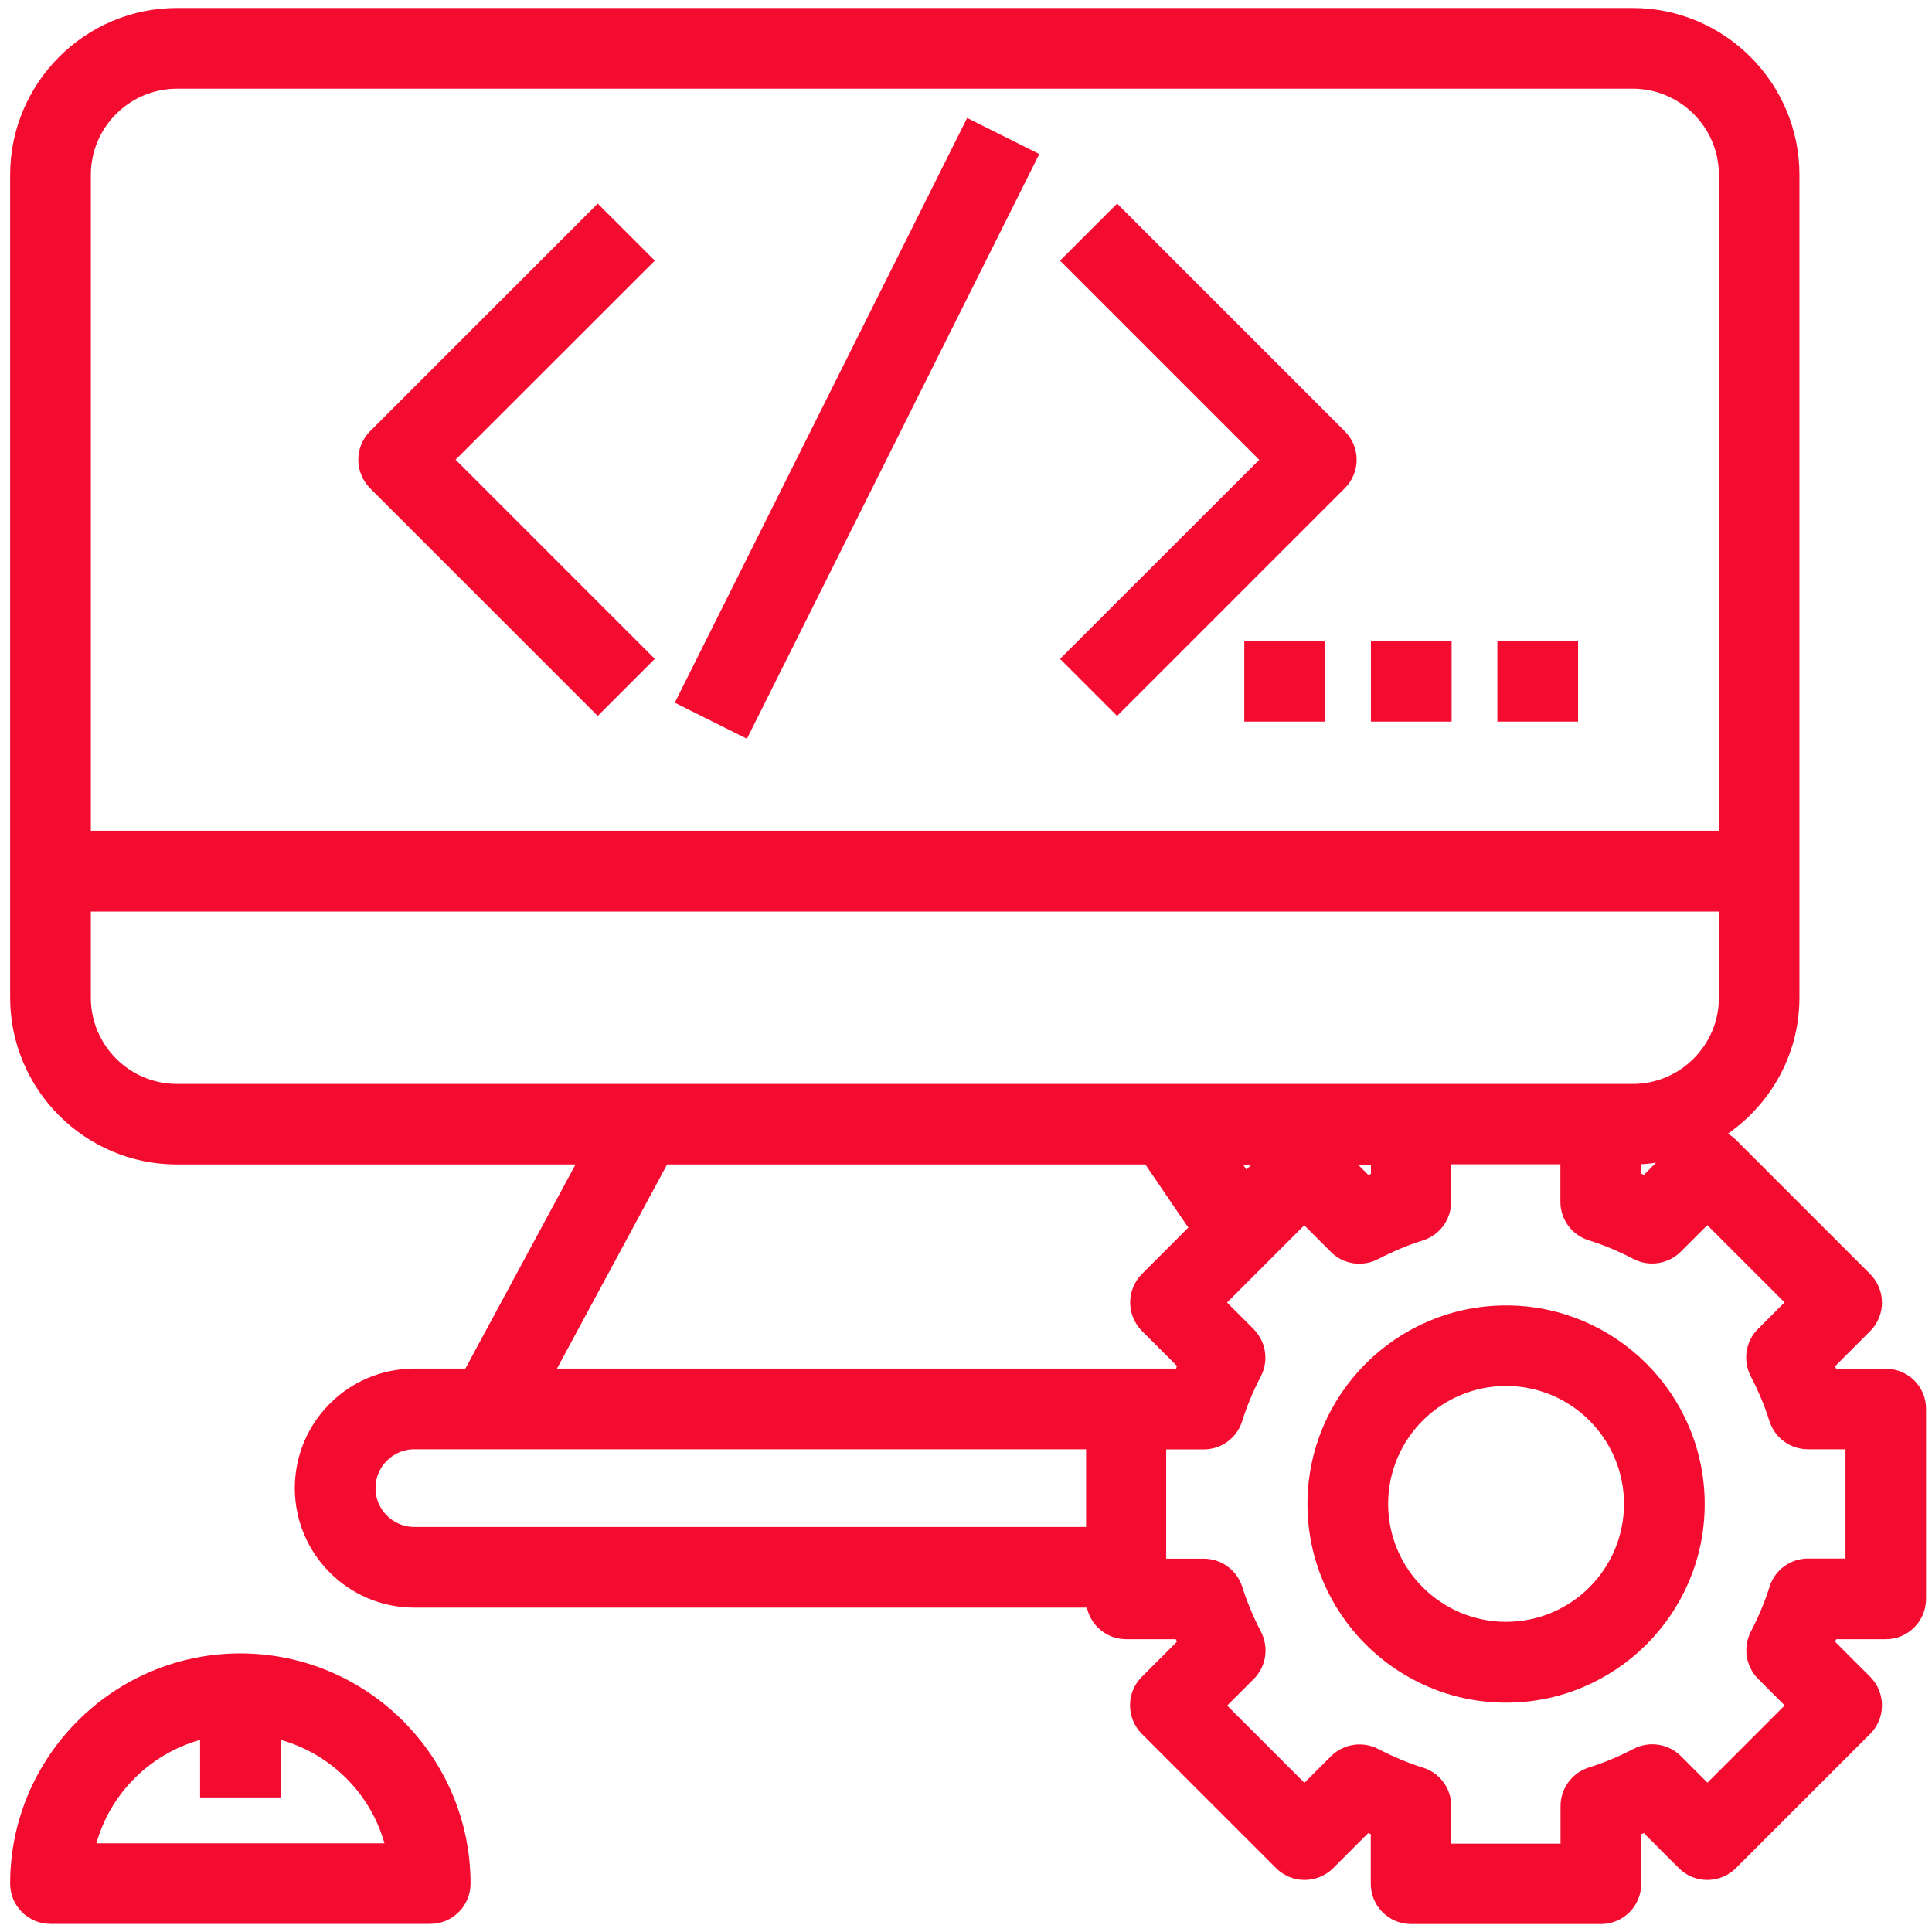
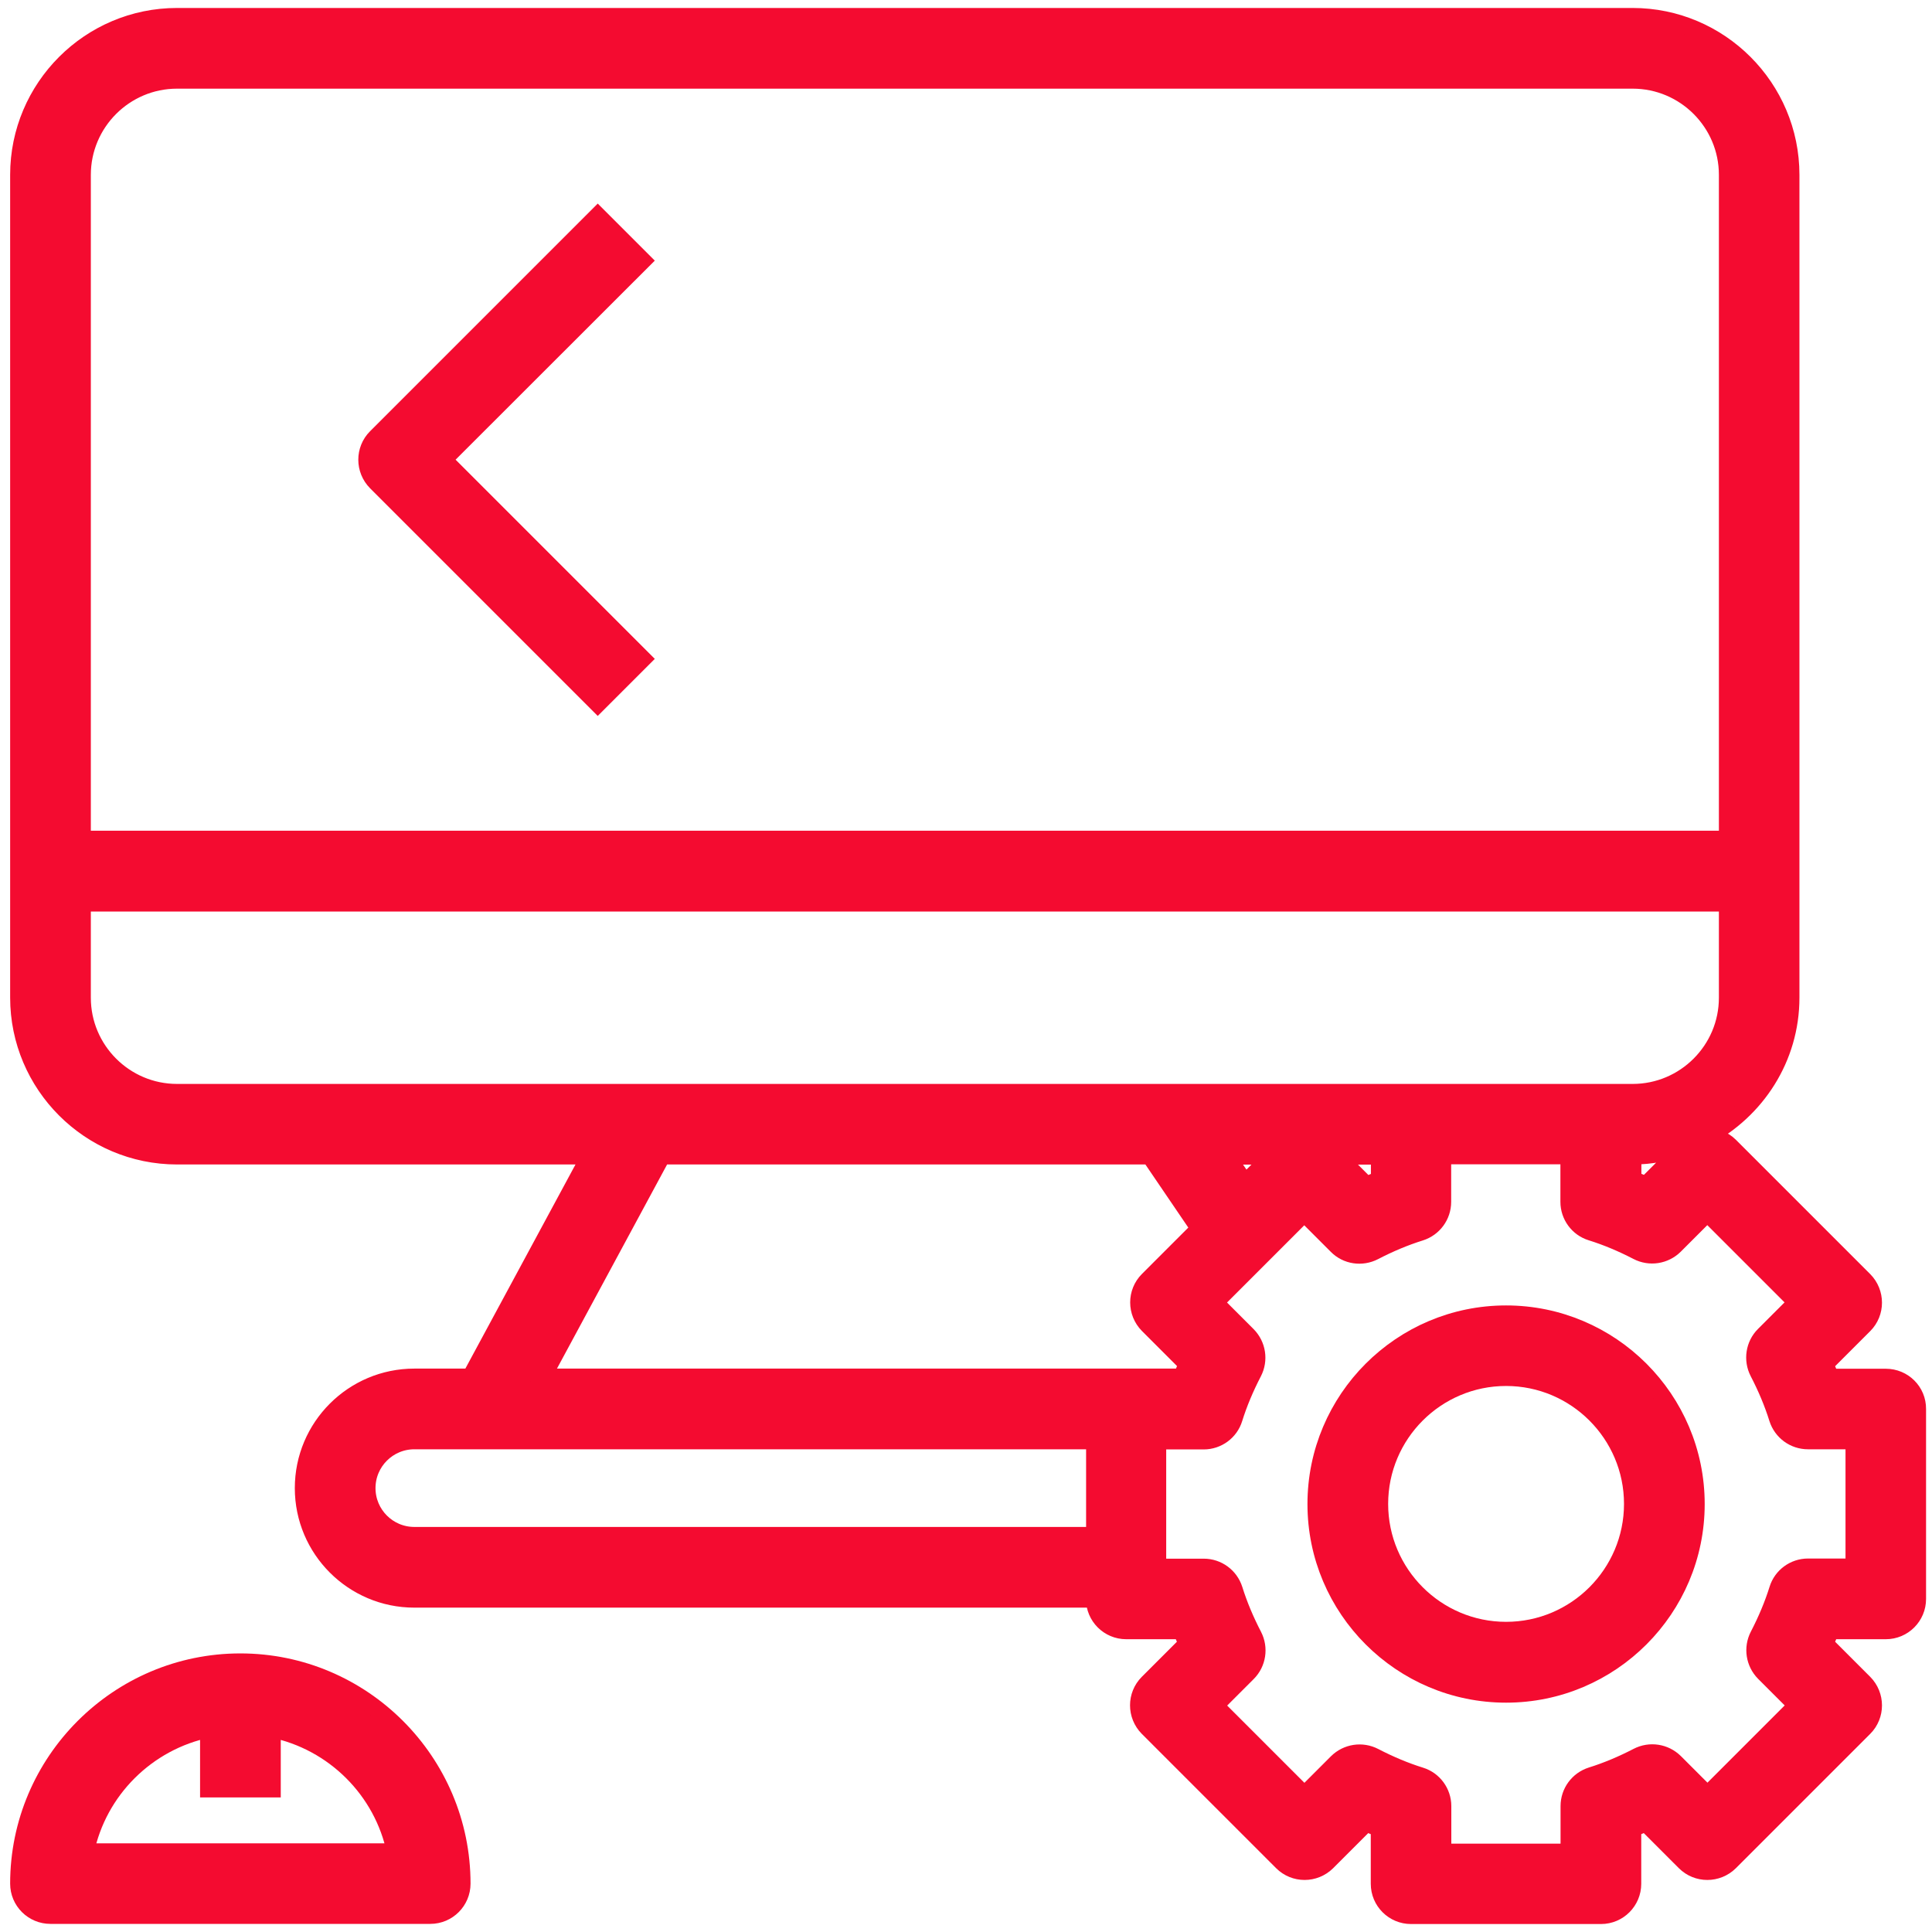
<svg xmlns="http://www.w3.org/2000/svg" version="1.1" id="Layer_1" x="0px" y="0px" viewBox="0 0 1333.6 1333.6" style="enable-background:new 0 0 1333.6 1333.6;" xml:space="preserve">
  <style type="text/css">
	.st0{fill:#F40B30;stroke:#F40B30;stroke-width:12;stroke-miterlimit:10;}
</style>
  <g>
    <g>
      <path class="st0" d="M165.9,1147.3C81.6,1147.3,13,1216,13,1300.2c0,12.1,9.8,21.8,21.8,21.8H297c12.1,0,21.8-9.8,21.8-21.8    C318.8,1216,250.2,1147.3,165.9,1147.3z M58.9,1278.4c8.7-42.7,42.5-76.3,85.2-85v41.3h43.7v-41.3c42.7,8.7,76.5,42.3,85.2,85    H58.9z" />
    </g>
  </g>
  <g>
    <g>
      <path class="st0" d="M1301.7,950.8h-38.3c-1.2-3-2.4-6.1-3.8-9.1l27.1-27.1c8.5-8.5,8.5-22.3,0-30.9l-92.7-92.7    c-4.5-4.5-10.5-6.5-16.4-6.2c34.6-18.4,58.5-54.3,58.5-96.2V120.7c0-60.2-49-109.2-109.2-109.2H122.2C62,11.5,13,60.5,13,120.7    v567.9c0,60.2,49,109.2,109.2,109.2h285.1l-82.5,152.9h-5.9H286c-42.2,0-76.5,34.3-76.5,76.5s34.3,76.5,76.5,76.5h469.6    c0,12.1,9.8,21.8,21.8,21.8h38.3c1.2,3,2.4,6.1,3.8,9.1l-27.1,27.1c-8.5,8.5-8.5,22.3,0,30.9l92.7,92.7c8.5,8.5,22.3,8.5,30.9,0    l27.1-27.1c3,1.4,6.1,2.6,9.1,3.8v38.3c0,12.1,9.8,21.8,21.8,21.8h131.1c12.1,0,21.8-9.8,21.8-21.8v-38.3c3-1.2,6.1-2.4,9.1-3.8    l27.1,27.1c8.5,8.5,22.3,8.5,30.9,0l92.7-92.7c8.5-8.5,8.5-22.3,0-30.9l-27.1-27.1c1.4-3,2.6-6.1,3.8-9.1h38.3    c12.1,0,21.8-9.8,21.8-21.8V972.6C1323.6,960.5,1313.8,950.8,1301.7,950.8z M56.7,120.7c0-36.1,29.4-65.5,65.5-65.5H1127    c36.1,0,65.5,29.4,65.5,65.5v458.7H56.7V120.7z M122.2,754.2c-36.1,0-65.5-29.4-65.5-65.5v-65.5h1135.8v65.5    c0,36.1-29.4,65.5-65.5,65.5h-21.8H974.1H805.3H443.9H122.2z M1162.9,791.3l-26.8,26.8c-3-1.4-6.1-2.6-9.1-3.8v-16.5    C1139.7,797.9,1151.6,795.3,1162.9,791.3z M952.3,797.9v16.5c-3,1.2-6.1,2.4-9.1,3.8l-20.3-20.3H952.3z M878.3,797.9l-18.8,18.8    l-12.8-18.8H878.3z M755.7,1060H286c-18.1,0-32.8-14.7-32.8-32.8s14.7-32.8,32.8-32.8h32.8h19h417.9V1060z M374.4,950.7    l82.5-152.9h336.9l34.2,50.3l-35.5,35.5c-8.5,8.5-8.5,22.3,0,30.9l27.1,27.1c-1.4,3-2.6,6.1-3.8,9.1h-38.3H374.4z M1279.9,1081.8    H1248c-9.5,0-18,6.2-20.8,15.3c-3.3,10.6-7.8,21.3-13.3,31.9c-4.4,8.5-2.8,18.8,3.9,25.6l22.6,22.6l-61.8,61.8l-22.6-22.6    c-6.8-6.7-17.1-8.3-25.6-3.9c-10.6,5.5-21.3,10-31.9,13.3c-9.1,2.9-15.3,11.3-15.3,20.9v31.9h-87.4v-31.9c0-9.5-6.2-18-15.3-20.8    c-10.6-3.3-21.3-7.8-31.9-13.3c-8.5-4.4-18.8-2.8-25.6,3.9l-22.6,22.6l-61.8-61.8l22.6-22.6c6.7-6.7,8.3-17.1,3.9-25.6    c-5.5-10.6-10-21.3-13.3-31.9c-2.9-9.1-11.3-15.3-20.9-15.3h-31.9v-87.4h31.9c9.5,0,18-6.2,20.8-15.3c3.3-10.6,7.8-21.3,13.3-31.9    c4.4-8.5,2.8-18.8-3.9-25.6l-22.6-22.6l61.8-61.8l22.6,22.6c6.7,6.8,17.1,8.3,25.6,3.9c10.6-5.5,21.3-10,31.9-13.3    c9.1-2.9,15.3-11.3,15.3-20.9v-31.9h87.4v31.9c0,9.5,6.2,18,15.3,20.8c10.6,3.3,21.3,7.8,31.9,13.3c8.5,4.4,18.8,2.8,25.6-3.9    l22.6-22.6l61.8,61.8l-22.6,22.6c-6.7,6.7-8.3,17.1-3.9,25.6c5.5,10.6,10,21.3,13.3,31.9c2.9,9.1,11.3,15.3,20.9,15.3h31.9V1081.8    z" />
    </g>
  </g>
  <g>
    <g>
      <path class="st0" d="M1039.6,907.1c-72.3,0-131.1,58.8-131.1,131.1s58.8,131.1,131.1,131.1s131.1-58.8,131.1-131.1    S1111.9,907.1,1039.6,907.1z M1039.6,1125.5c-48.2,0-87.4-39.2-87.4-87.4s39.2-87.4,87.4-87.4s87.4,39.2,87.4,87.4    S1087.8,1125.5,1039.6,1125.5z" />
    </g>
  </g>
  <g>
    <g>
      <path class="st0" d="M443.5,179.9L412.6,149L259.7,301.9c-8.5,8.5-8.5,22.3,0,30.9l152.9,152.9l30.9-30.9L306,317.3L443.5,179.9z" />
    </g>
  </g>
  <g>
    <g>
-       <path class="st0" d="M924,301.9L771.1,149l-30.9,30.9l137.5,137.5L740.2,454.8l30.9,30.9L924,332.8    C932.6,324.2,932.6,310.4,924,301.9z" />
-     </g>
+       </g>
  </g>
  <g>
    <g>
-       <rect x="372.1" y="273.7" transform="matrix(0.447 -0.894 0.894 0.447 62.806 692.685)" class="st0" width="439.5" height="43.7" />
-     </g>
+       </g>
  </g>
  <g>
    <g>
-       <rect x="864.9" y="448.4" class="st0" width="43.7" height="43.7" />
-     </g>
+       </g>
  </g>
  <g>
    <g>
-       <rect x="952.3" y="448.4" class="st0" width="43.7" height="43.7" />
-     </g>
+       </g>
  </g>
  <g>
    <g>
-       <rect x="1039.6" y="448.4" class="st0" width="43.7" height="43.7" />
-     </g>
+       </g>
  </g>
</svg>